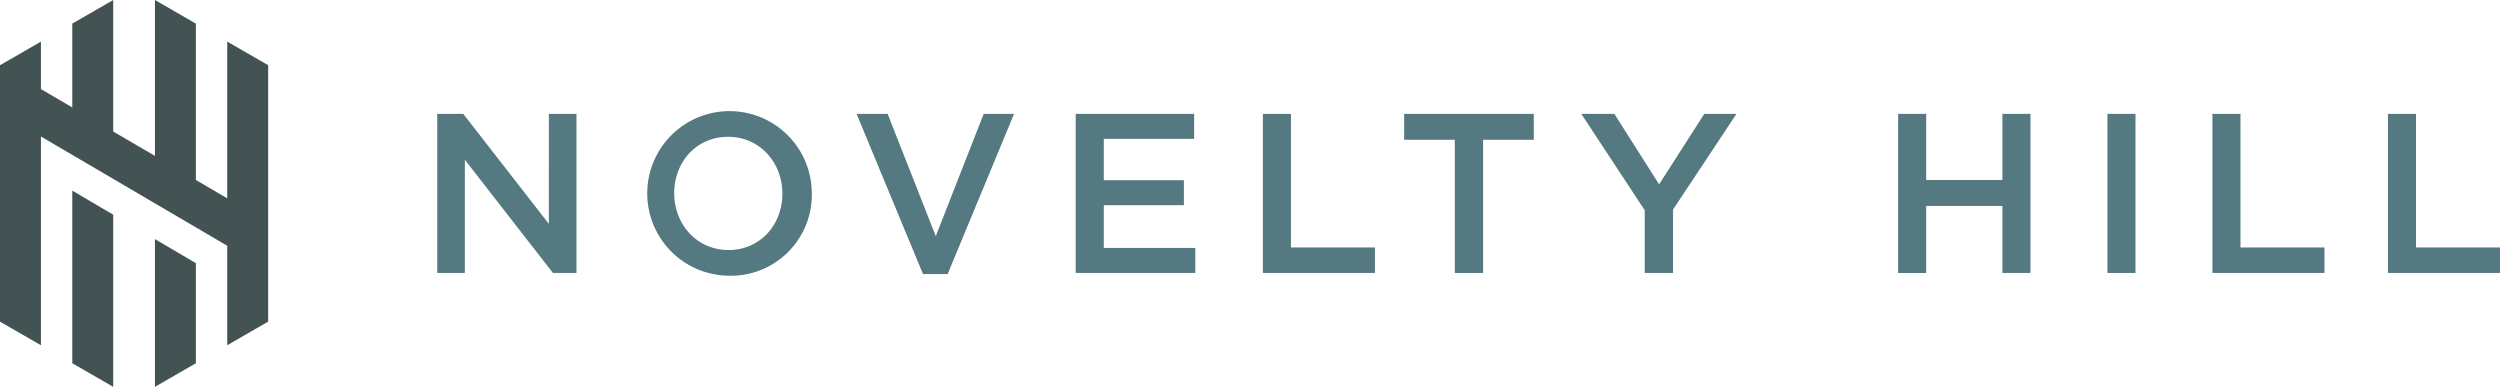
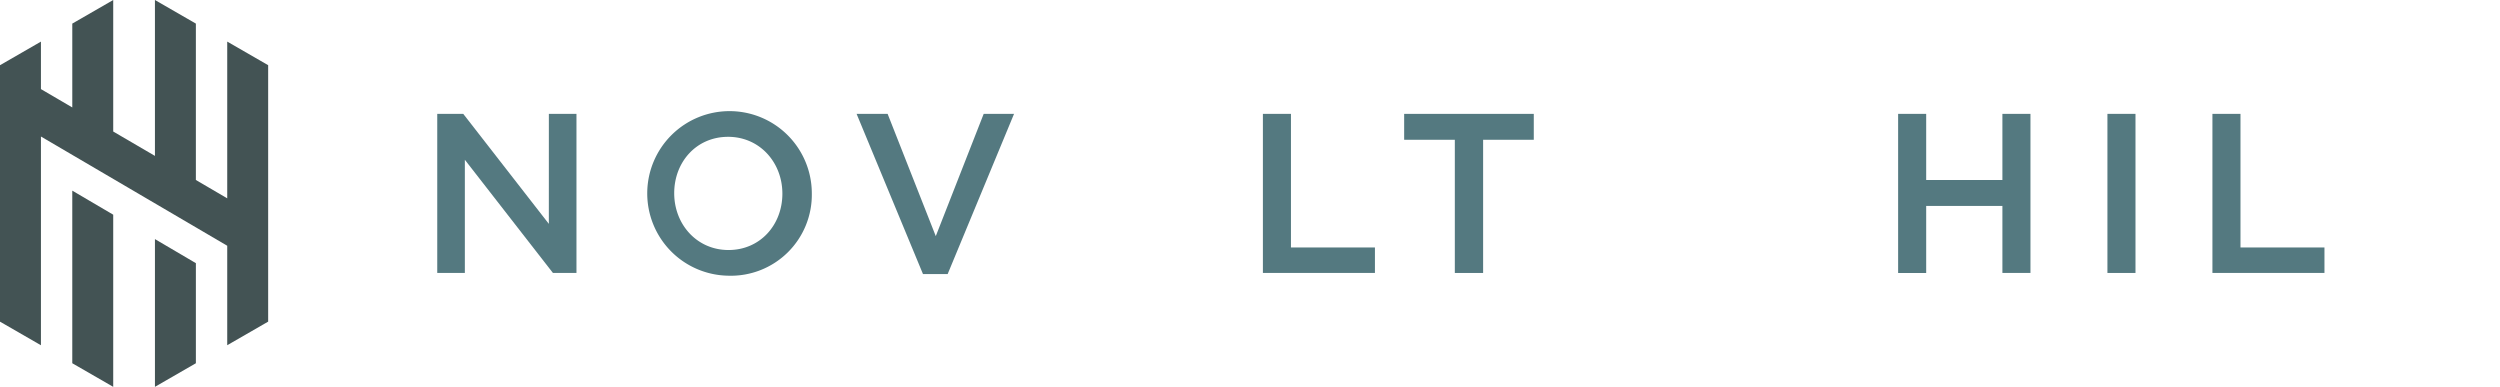
<svg xmlns="http://www.w3.org/2000/svg" width="463.286" height="71.685" viewBox="0 0 463.286 71.685">
  <g id="Group_52" data-name="Group 52" transform="translate(-237.688 -158.513)">
    <g id="Group_5" data-name="Group 5" transform="translate(237.688 158.513)">
      <g id="Group_4" data-name="Group 4">
        <path id="Path_15" data-name="Path 15" d="M390.4,149.084l7.586,4.373v-31.9L390.4,117.1Z" transform="translate(-377.006 -81.771)" fill="#435354" />
        <path id="Path_16" data-name="Path 16" d="M397.89,148.885l7.586-4.373V125.969l-7.586-4.462Z" transform="translate(-369.177 -77.199)" fill="#435354" />
        <path id="Path_17" data-name="Path 17" d="M425.961,107.467v29.047l-5.81-3.4V104.132l-7.586-4.373v28.89l-7.73-4.518V99.759l-7.586,4.373V119.67l-5.81-3.4v-8.8l-7.586,4.373v47.524l7.586,4.373V125.058L425.961,145.3v18.433l7.586-4.373V111.84Z" transform="translate(-383.853 -99.759)" fill="#435354" />
      </g>
    </g>
    <g id="Group_6" data-name="Group 6" transform="translate(318.72 179.108)">
      <path id="Path_18" data-name="Path 18" d="M323.243,146.137h5.116v29.484H324l-16.325-20.976v20.976h-5.116V146.137h4.819l15.861,20.386Z" transform="translate(-302.563 -145.632)" fill="#547980" />
      <path id="Path_19" data-name="Path 19" d="M336.8,176.384a15.249,15.249,0,1,1,15.519-15.29A15.006,15.006,0,0,1,336.8,176.384Zm0-25.735c-5.879,0-9.982,4.676-9.982,10.445s4.187,10.531,10.066,10.531,9.98-4.676,9.98-10.445S342.674,150.648,336.8,150.648Z" transform="translate(-282.91 -145.889)" fill="#547980" />
      <path id="Path_20" data-name="Path 20" d="M364.106,146.137h5.625l-12.306,29.694h-4.568l-12.306-29.694h5.75l8.925,22.661Z" transform="translate(-262.845 -145.632)" fill="#547980" />
-       <path id="Path_21" data-name="Path 21" d="M382.352,150.77H365.606v7.664h14.842v4.635H365.606v7.917h16.957v4.635H360.4V146.137h21.948Z" transform="translate(-242.089 -145.632)" fill="#547980" />
      <path id="Path_22" data-name="Path 22" d="M377.361,146.137h5.2V170.9h15.562v4.718H377.361Z" transform="translate(-224.36 -145.632)" fill="#547980" />
      <path id="Path_23" data-name="Path 23" d="M404.791,175.621h-5.243V150.939h-9.389v-4.8H414.18v4.8h-9.389Z" transform="translate(-210.98 -145.632)" fill="#547980" />
-       <path id="Path_24" data-name="Path 24" d="M423.208,175.621h-5.245V164l-11.758-17.859h6.132l8.288,13.057L429,146.137h5.963L423.208,163.87Z" transform="translate(-194.202 -145.632)" fill="#547980" />
      <path id="Path_25" data-name="Path 25" d="M440.111,163.2v12.426h-5.2V146.137h5.2v12.257h14.124V146.137h5.2v29.484h-5.2V163.2Z" transform="translate(-164.193 -145.632)" fill="#547980" />
      <path id="Path_26" data-name="Path 26" d="M459.072,146.137v29.484h-5.2V146.137Z" transform="translate(-144.367 -145.632)" fill="#547980" />
      <path id="Path_27" data-name="Path 27" d="M463.384,146.137h5.2V170.9h15.562v4.718H463.384Z" transform="translate(-134.422 -145.632)" fill="#547980" />
-       <path id="Path_28" data-name="Path 28" d="M479.286,146.137h5.2V170.9H500.05v4.718H479.286Z" transform="translate(-117.796 -145.632)" fill="#547980" />
    </g>
  </g>
</svg>